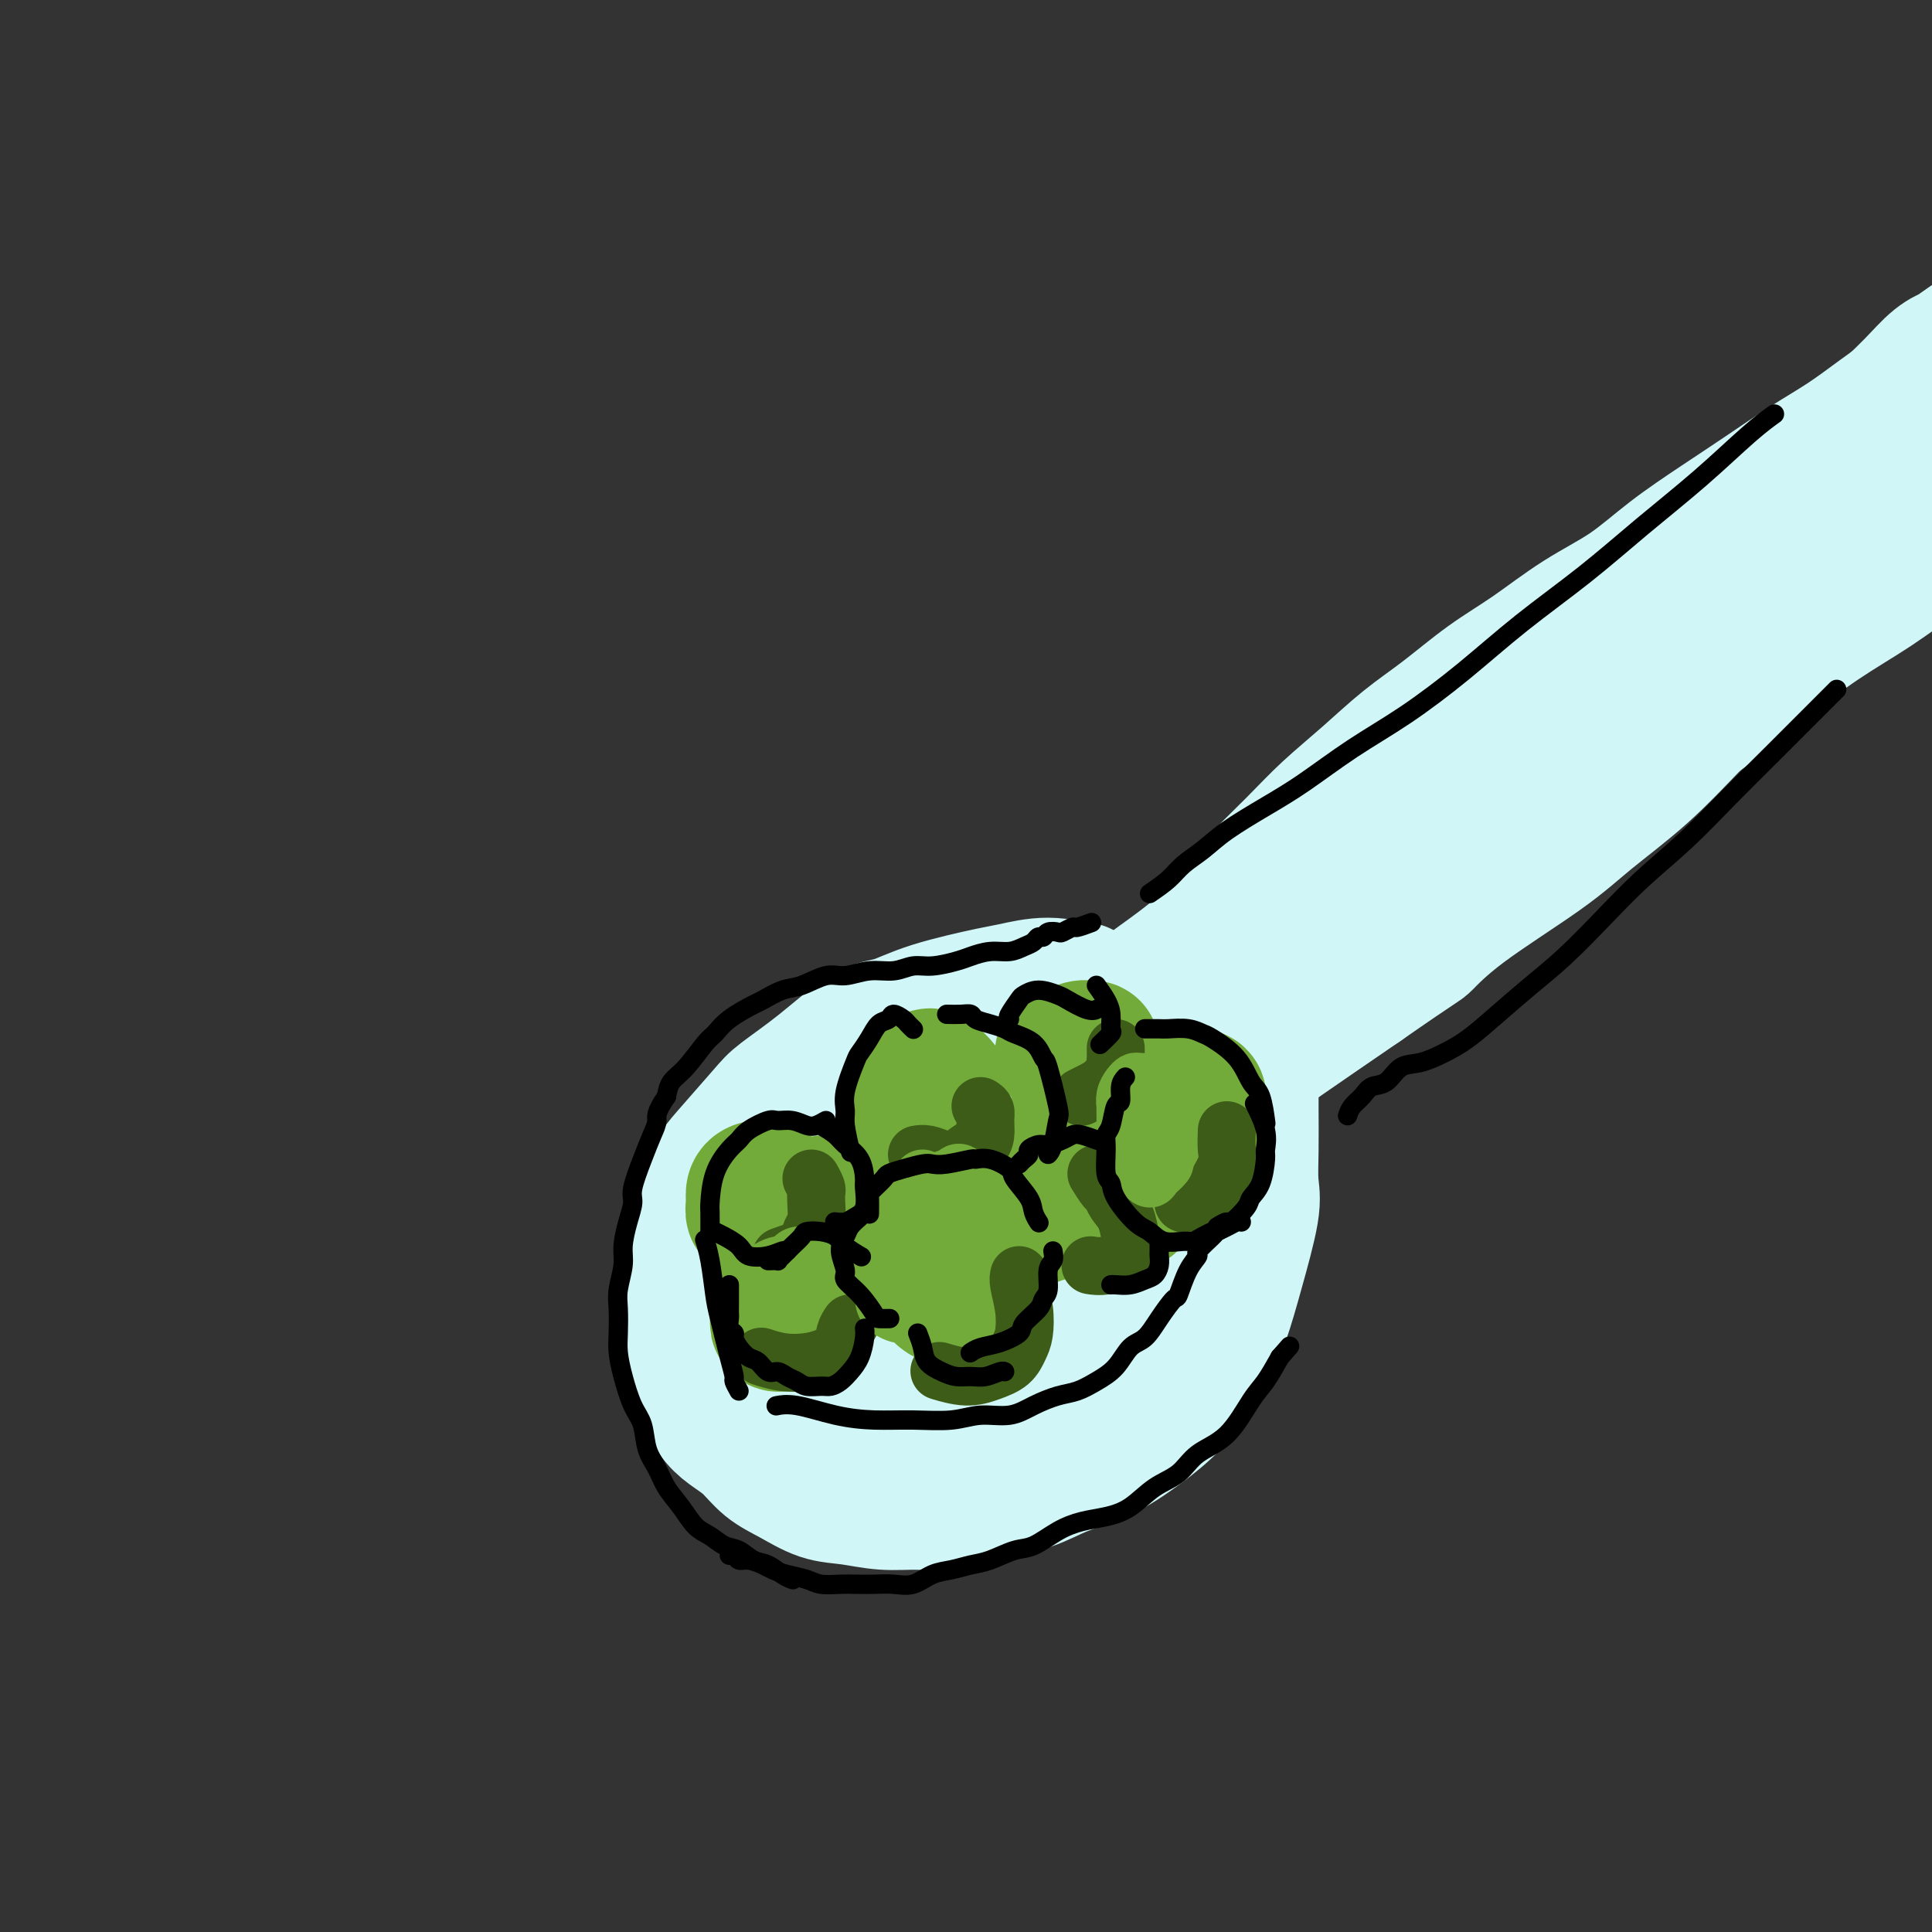
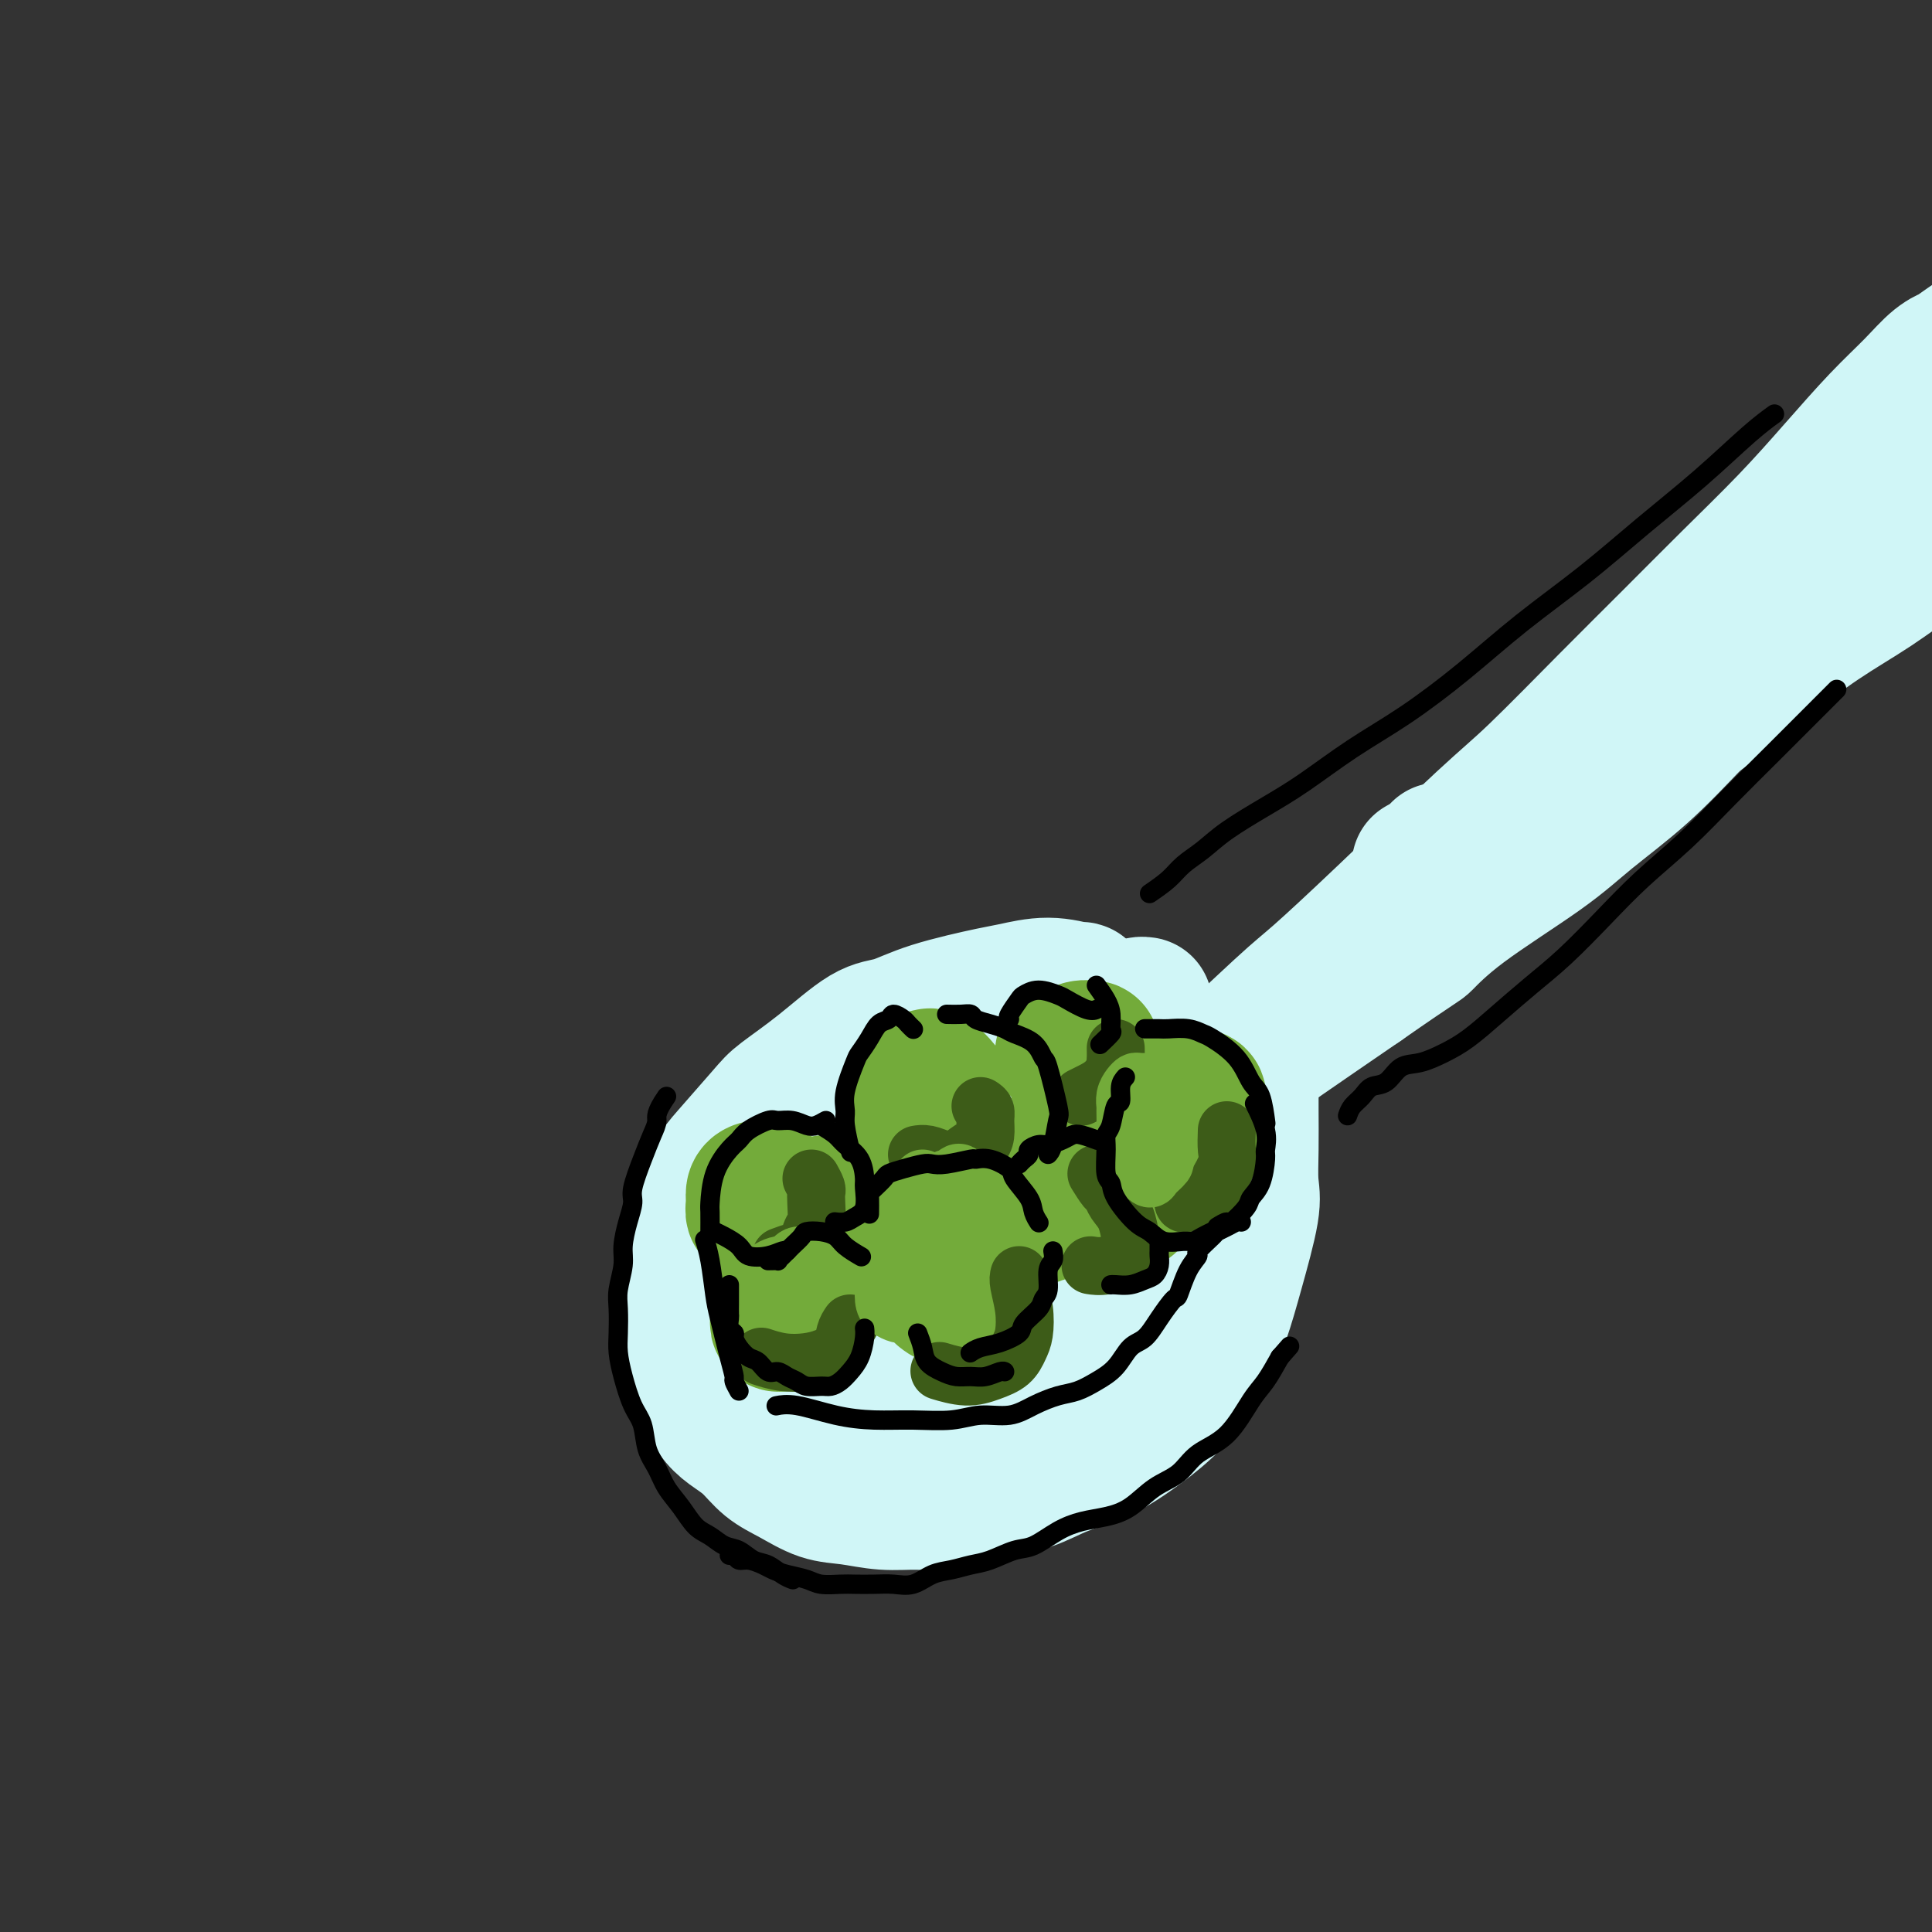
<svg xmlns="http://www.w3.org/2000/svg" viewBox="0 0 400 400" version="1.1">
  <rect x="0" y="0" width="400" height="400" fill="#333333" stroke="none" />
  <g fill="none" stroke="rgb(208,246,247)" stroke-width="28" stroke-linecap="round" stroke-linejoin="round">
    <path d="M175,240c-0.301,0.300 -0.601,0.600 -2,1c-1.399,0.400 -3.895,0.901 -6,2c-2.105,1.099 -3.819,2.797 -5,4c-1.181,1.203 -1.828,1.912 -4,4c-2.172,2.088 -5.869,5.555 -8,8c-2.131,2.445 -2.696,3.868 -3,5c-0.304,1.132 -0.346,1.973 0,3c0.346,1.027 1.081,2.240 3,3c1.919,0.760 5.021,1.066 7,1c1.979,-0.066 2.834,-0.503 6,-1c3.166,-0.497 8.641,-1.052 13,-2c4.359,-0.948 7.600,-2.287 10,-3c2.400,-0.713 3.958,-0.800 7,-3c3.042,-2.200 7.569,-6.512 10,-10c2.431,-3.488 2.765,-6.153 3,-8c0.235,-1.847 0.370,-2.876 0,-5c-0.370,-2.124 -1.243,-5.341 -3,-7c-1.757,-1.659 -4.396,-1.759 -6,-2c-1.604,-0.241 -2.172,-0.624 -6,1c-3.828,1.624 -10.915,5.253 -16,9c-5.085,3.747 -8.167,7.610 -10,10c-1.833,2.390 -2.416,3.308 -3,6c-0.584,2.692 -1.169,7.160 0,10c1.169,2.840 4.090,4.052 6,5c1.910,0.948 2.807,1.631 7,0c4.193,-1.631 11.682,-5.578 17,-9c5.318,-3.422 8.467,-6.319 11,-8c2.533,-1.681 4.451,-2.145 6,-4c1.549,-1.855 2.728,-5.101 3,-7c0.272,-1.899 -0.364,-2.449 -1,-3" />
    <path d="M211,240c0.190,-1.896 -0.334,-1.637 -3,-2c-2.666,-0.363 -7.473,-1.349 -12,-1c-4.527,0.349 -8.775,2.034 -12,3c-3.225,0.966 -5.428,1.215 -9,3c-3.572,1.785 -8.512,5.107 -11,8c-2.488,2.893 -2.523,5.356 -3,7c-0.477,1.644 -1.396,2.467 -1,4c0.396,1.533 2.106,3.775 4,4c1.894,0.225 3.972,-1.565 6,-3c2.028,-1.435 4.006,-2.513 7,-6c2.994,-3.487 7.003,-9.383 9,-12c1.997,-2.617 1.982,-1.954 2,-2c0.018,-0.046 0.071,-0.802 0,-1c-0.071,-0.198 -0.264,0.161 -2,2c-1.736,1.839 -5.016,5.160 -7,7c-1.984,1.840 -2.674,2.201 -4,4c-1.326,1.799 -3.289,5.037 -4,7c-0.711,1.963 -0.171,2.652 0,3c0.171,0.348 -0.028,0.357 1,1c1.028,0.643 3.282,1.921 6,2c2.718,0.079 5.899,-1.042 8,-2c2.101,-0.958 3.124,-1.754 6,-3c2.876,-1.246 7.607,-2.942 11,-4c3.393,-1.058 5.447,-1.478 7,-2c1.553,-0.522 2.604,-1.147 5,-3c2.396,-1.853 6.137,-4.933 8,-7c1.863,-2.067 1.847,-3.120 3,-5c1.153,-1.880 3.474,-4.586 5,-7c1.526,-2.414 2.257,-4.534 3,-7c0.743,-2.466 1.498,-5.276 2,-7c0.502,-1.724 0.751,-2.362 1,-3" />
    <path d="M237,218c2.409,-4.591 1.431,-1.570 1,-1c-0.431,0.570 -0.313,-1.312 0,-2c0.313,-0.688 0.823,-0.181 1,0c0.177,0.181 0.021,0.037 0,1c-0.021,0.963 0.091,3.035 0,5c-0.091,1.965 -0.386,3.825 -1,7c-0.614,3.175 -1.546,7.666 -2,10c-0.454,2.334 -0.428,2.513 -1,4c-0.572,1.487 -1.741,4.283 -3,7c-1.259,2.717 -2.606,5.356 -4,8c-1.394,2.644 -2.833,5.293 -4,7c-1.167,1.707 -2.062,2.471 -4,4c-1.938,1.529 -4.918,3.821 -7,5c-2.082,1.179 -3.265,1.245 -5,2c-1.735,0.755 -4.023,2.200 -7,3c-2.977,0.800 -6.641,0.957 -9,1c-2.359,0.043 -3.411,-0.027 -5,0c-1.589,0.027 -3.716,0.151 -6,0c-2.284,-0.151 -4.726,-0.577 -6,-1c-1.274,-0.423 -1.382,-0.845 -3,-1c-1.618,-0.155 -4.748,-0.044 -6,0c-1.252,0.044 -0.626,0.022 0,0" />
    <path d="M147,271c-0.004,0.633 -0.008,1.265 0,2c0.008,0.735 0.029,1.572 0,2c-0.029,0.428 -0.108,0.448 0,1c0.108,0.552 0.403,1.636 1,3c0.597,1.364 1.496,3.009 2,4c0.504,0.991 0.612,1.327 1,2c0.388,0.673 1.056,1.684 2,3c0.944,1.316 2.162,2.939 3,4c0.838,1.061 1.294,1.562 2,2c0.706,0.438 1.660,0.814 3,2c1.340,1.186 3.065,3.184 4,4c0.935,0.816 1.080,0.452 2,1c0.920,0.548 2.614,2.008 4,3c1.386,0.992 2.462,1.516 4,2c1.538,0.484 3.537,0.927 5,1c1.463,0.073 2.391,-0.223 4,0c1.609,0.223 3.899,0.966 6,1c2.101,0.034 4.013,-0.642 6,-1c1.987,-0.358 4.049,-0.397 6,-1c1.951,-0.603 3.791,-1.770 6,-3c2.209,-1.230 4.786,-2.525 7,-4c2.214,-1.475 4.065,-3.131 6,-5c1.935,-1.869 3.954,-3.950 6,-6c2.046,-2.050 4.120,-4.069 6,-7c1.880,-2.931 3.567,-6.774 5,-10c1.433,-3.226 2.611,-5.834 4,-9c1.389,-3.166 2.989,-6.891 4,-10c1.011,-3.109 1.432,-5.603 2,-8c0.568,-2.397 1.284,-4.699 2,-7" />
    <path d="M250,237c2.796,-7.780 1.285,-5.229 1,-6c-0.285,-0.771 0.655,-4.863 1,-7c0.345,-2.137 0.093,-2.318 0,-3c-0.093,-0.682 -0.028,-1.866 0,-2c0.028,-0.134 0.020,0.781 0,1c-0.020,0.219 -0.052,-0.258 0,0c0.052,0.258 0.187,1.250 0,2c-0.187,0.750 -0.697,1.257 -1,2c-0.303,0.743 -0.399,1.721 -1,3c-0.601,1.279 -1.708,2.860 -2,4c-0.292,1.140 0.232,1.838 0,3c-0.232,1.162 -1.220,2.789 -2,4c-0.780,1.211 -1.354,2.008 -2,3c-0.646,0.992 -1.365,2.181 -2,3c-0.635,0.819 -1.186,1.269 -2,2c-0.814,0.731 -1.889,1.743 -3,2c-1.111,0.257 -2.256,-0.240 -3,-1c-0.744,-0.760 -1.085,-1.781 -2,-4c-0.915,-2.219 -2.404,-5.634 -3,-7c-0.596,-1.366 -0.298,-0.683 0,0" />
    <path d="M197,235c0.227,0.681 0.453,1.362 0,2c-0.453,0.638 -1.587,1.232 -2,2c-0.413,0.768 -0.105,1.710 0,2c0.105,0.290 0.008,-0.072 0,0c-0.008,0.072 0.075,0.579 0,0c-0.075,-0.579 -0.308,-2.245 0,-3c0.308,-0.755 1.156,-0.598 2,-1c0.844,-0.402 1.684,-1.364 3,-3c1.316,-1.636 3.109,-3.948 5,-6c1.891,-2.052 3.882,-3.844 5,-5c1.118,-1.156 1.364,-1.675 3,-3c1.636,-1.325 4.662,-3.455 7,-5c2.338,-1.545 3.989,-2.505 5,-3c1.011,-0.495 1.381,-0.525 3,-1c1.619,-0.475 4.485,-1.395 6,-2c1.515,-0.605 1.677,-0.894 2,-1c0.323,-0.106 0.807,-0.030 1,0c0.193,0.030 0.097,0.015 0,0" />
    <path d="M217,214c-1.529,1.225 -3.057,2.451 -4,3c-0.943,0.549 -1.299,0.423 -3,1c-1.701,0.577 -4.747,1.858 -7,3c-2.253,1.142 -3.714,2.147 -5,3c-1.286,0.853 -2.396,1.556 -5,3c-2.604,1.444 -6.700,3.631 -9,5c-2.300,1.369 -2.803,1.921 -4,3c-1.197,1.079 -3.089,2.687 -5,4c-1.911,1.313 -3.841,2.333 -5,3c-1.159,0.667 -1.546,0.981 -2,1c-0.454,0.019 -0.977,-0.258 -2,0c-1.023,0.258 -2.548,1.051 -3,1c-0.452,-0.051 0.170,-0.948 0,-1c-0.170,-0.052 -1.132,0.740 -1,0c0.132,-0.740 1.359,-3.010 2,-4c0.641,-0.990 0.697,-0.698 1,-1c0.303,-0.302 0.852,-1.199 2,-2c1.148,-0.801 2.895,-1.507 4,-2c1.105,-0.493 1.569,-0.773 2,-1c0.431,-0.227 0.830,-0.401 1,-1c0.170,-0.599 0.112,-1.623 0,-2c-0.112,-0.377 -0.278,-0.109 -1,0c-0.722,0.109 -2.000,0.057 -4,1c-2.000,0.943 -4.721,2.881 -6,4c-1.279,1.119 -1.117,1.417 -2,2c-0.883,0.583 -2.811,1.449 -4,3c-1.189,1.551 -1.638,3.787 -2,5c-0.362,1.213 -0.636,1.404 -1,2c-0.364,0.596 -0.818,1.599 -1,2c-0.182,0.401 -0.091,0.201 0,0" />
    <path d="M153,249c-0.724,1.579 -0.534,1.027 0,0c0.534,-1.027 1.413,-2.528 3,-5c1.587,-2.472 3.882,-5.916 5,-8c1.118,-2.084 1.060,-2.808 2,-4c0.940,-1.192 2.879,-2.850 5,-5c2.121,-2.150 4.423,-4.790 7,-7c2.577,-2.210 5.430,-3.989 7,-5c1.570,-1.011 1.858,-1.254 4,-2c2.142,-0.746 6.139,-1.994 9,-3c2.861,-1.006 4.586,-1.771 6,-2c1.414,-0.229 2.517,0.079 5,0c2.483,-0.079 6.345,-0.543 9,-1c2.655,-0.457 4.103,-0.906 5,-1c0.897,-0.094 1.243,0.166 2,0c0.757,-0.166 1.923,-0.759 2,-1c0.077,-0.241 -0.937,-0.130 -1,0c-0.063,0.130 0.824,0.278 0,0c-0.824,-0.278 -3.360,-0.982 -6,-1c-2.640,-0.018 -5.385,0.648 -7,1c-1.615,0.352 -2.102,0.388 -5,1c-2.898,0.612 -8.208,1.799 -12,3c-3.792,1.201 -6.064,2.417 -8,3c-1.936,0.583 -3.534,0.534 -6,2c-2.466,1.466 -5.800,4.448 -9,7c-3.200,2.552 -6.264,4.673 -8,6c-1.736,1.327 -2.142,1.858 -4,4c-1.858,2.142 -5.166,5.894 -7,8c-1.834,2.106 -2.193,2.564 -3,4c-0.807,1.436 -2.064,3.848 -3,6c-0.936,2.152 -1.553,4.043 -2,6c-0.447,1.957 -0.723,3.978 -1,6" />
    <path d="M142,261c-1.621,4.296 -1.175,4.035 -1,5c0.175,0.965 0.077,3.156 0,5c-0.077,1.844 -0.135,3.340 0,5c0.135,1.660 0.461,3.484 1,5c0.539,1.516 1.291,2.726 2,4c0.709,1.274 1.374,2.613 2,4c0.626,1.387 1.211,2.821 2,4c0.789,1.179 1.781,2.102 3,3c1.219,0.898 2.666,1.770 4,3c1.334,1.230 2.557,2.817 4,4c1.443,1.183 3.108,1.963 5,3c1.892,1.037 4.012,2.332 6,3c1.988,0.668 3.845,0.709 6,1c2.155,0.291 4.609,0.833 7,1c2.391,0.167 4.720,-0.042 7,0c2.280,0.042 4.512,0.333 7,0c2.488,-0.333 5.234,-1.291 8,-2c2.766,-0.709 5.554,-1.169 8,-2c2.446,-0.831 4.552,-2.032 7,-3c2.448,-0.968 5.239,-1.704 8,-3c2.761,-1.296 5.490,-3.151 8,-5c2.510,-1.849 4.799,-3.691 7,-6c2.201,-2.309 4.313,-5.084 6,-8c1.687,-2.916 2.950,-5.974 4,-9c1.050,-3.026 1.889,-6.021 3,-10c1.111,-3.979 2.494,-8.943 3,-12c0.506,-3.057 0.136,-4.209 0,-6c-0.136,-1.791 -0.036,-4.222 0,-7c0.036,-2.778 0.010,-5.902 0,-8c-0.010,-2.098 -0.003,-3.171 0,-4c0.003,-0.829 0.001,-1.415 0,-2" />
    <path d="M259,224c0.000,-4.345 0.000,-1.708 0,-1c0.000,0.708 0.000,-0.512 0,-1c0.000,-0.488 0.000,-0.244 0,0" />
-     <path d="M214,207c-0.736,0.975 -1.472,1.951 -2,3c-0.528,1.049 -0.850,2.173 -1,3c-0.150,0.827 -0.130,1.357 0,2c0.130,0.643 0.371,1.401 1,2c0.629,0.599 1.646,1.041 3,1c1.354,-0.041 3.046,-0.563 4,-1c0.954,-0.437 1.170,-0.789 3,-2c1.830,-1.211 5.274,-3.283 8,-5c2.726,-1.717 4.734,-3.080 6,-4c1.266,-0.920 1.790,-1.395 4,-3c2.210,-1.605 6.107,-4.338 9,-7c2.893,-2.662 4.781,-5.252 6,-7c1.219,-1.748 1.769,-2.655 4,-5c2.231,-2.345 6.144,-6.130 9,-9c2.856,-2.870 4.655,-4.826 7,-7c2.345,-2.174 5.235,-4.567 8,-7c2.765,-2.433 5.404,-4.904 8,-7c2.596,-2.096 5.150,-3.815 8,-6c2.850,-2.185 5.997,-4.837 9,-7c3.003,-2.163 5.861,-3.837 9,-6c3.139,-2.163 6.559,-4.814 10,-7c3.441,-2.186 6.903,-3.907 10,-6c3.097,-2.093 5.828,-4.558 9,-7c3.172,-2.442 6.786,-4.861 10,-7c3.214,-2.139 6.029,-3.997 9,-6c2.971,-2.003 6.098,-4.149 9,-6c2.902,-1.851 5.579,-3.405 8,-5c2.421,-1.595 4.587,-3.232 7,-5c2.413,-1.768 5.073,-3.668 7,-5c1.927,-1.332 3.122,-2.095 4,-3c0.878,-0.905 1.439,-1.953 2,-3" />
    <path d="M402,75c17.382,-12.448 5.335,-4.067 1,-1c-4.335,3.067 -0.960,0.819 0,0c0.960,-0.819 -0.495,-0.209 -2,1c-1.505,1.209 -3.058,3.018 -5,5c-1.942,1.982 -4.272,4.139 -7,7c-2.728,2.861 -5.855,6.427 -9,10c-3.145,3.573 -6.307,7.155 -10,11c-3.693,3.845 -7.917,7.955 -12,12c-4.083,4.045 -8.025,8.025 -12,12c-3.975,3.975 -7.985,7.943 -13,13c-5.015,5.057 -11.036,11.202 -15,15c-3.964,3.798 -5.870,5.248 -11,10c-5.130,4.752 -13.483,12.806 -20,19c-6.517,6.194 -11.197,10.530 -14,13c-2.803,2.470 -3.728,3.075 -8,7c-4.272,3.925 -11.892,11.169 -16,15c-4.108,3.831 -4.705,4.250 -7,6c-2.295,1.750 -6.290,4.833 -10,8c-3.710,3.167 -7.136,6.418 -9,8c-1.864,1.582 -2.165,1.495 -3,2c-0.835,0.505 -2.205,1.600 -3,2c-0.795,0.400 -1.016,0.104 -1,0c0.016,-0.104 0.268,-0.015 0,0c-0.268,0.015 -1.055,-0.044 0,-1c1.055,-0.956 3.951,-2.808 6,-4c2.049,-1.192 3.249,-1.724 5,-3c1.751,-1.276 4.052,-3.298 8,-6c3.948,-2.702 9.543,-6.085 14,-9c4.457,-2.915 7.777,-5.362 10,-7c2.223,-1.638 3.349,-2.468 7,-5c3.651,-2.532 9.825,-6.766 16,-11" />
    <path d="M282,204c12.741,-8.882 12.094,-8.086 13,-9c0.906,-0.914 3.365,-3.538 8,-7c4.635,-3.462 11.448,-7.761 16,-11c4.552,-3.239 6.844,-5.417 10,-8c3.156,-2.583 7.175,-5.570 11,-9c3.825,-3.430 7.456,-7.303 11,-11c3.544,-3.697 7.003,-7.217 10,-11c2.997,-3.783 5.534,-7.827 8,-11c2.466,-3.173 4.862,-5.474 7,-8c2.138,-2.526 4.018,-5.275 6,-8c1.982,-2.725 4.066,-5.424 6,-8c1.934,-2.576 3.718,-5.030 5,-7c1.282,-1.970 2.061,-3.457 3,-5c0.939,-1.543 2.036,-3.143 3,-4c0.964,-0.857 1.793,-0.970 2,-1c0.207,-0.030 -0.210,0.023 0,0c0.210,-0.023 1.046,-0.123 1,0c-0.046,0.123 -0.973,0.468 -2,1c-1.027,0.532 -2.152,1.250 -3,2c-0.848,0.750 -1.419,1.530 -2,2c-0.581,0.470 -1.172,0.629 -2,1c-0.828,0.371 -1.892,0.953 -3,2c-1.108,1.047 -2.259,2.558 -4,4c-1.741,1.442 -4.071,2.815 -6,5c-1.929,2.185 -3.456,5.182 -6,8c-2.544,2.818 -6.105,5.456 -9,8c-2.895,2.544 -5.126,4.993 -8,8c-2.874,3.007 -6.393,6.574 -10,10c-3.607,3.426 -7.304,6.713 -11,10" />
-     <path d="M336,147c-12.405,11.336 -10.419,9.176 -12,10c-1.581,0.824 -6.730,4.633 -11,8c-4.270,3.367 -7.661,6.291 -10,8c-2.339,1.709 -3.626,2.202 -7,5c-3.374,2.798 -8.835,7.900 -13,12c-4.165,4.100 -7.035,7.197 -9,9c-1.965,1.803 -3.026,2.311 -6,5c-2.974,2.689 -7.859,7.560 -11,11c-3.141,3.440 -4.536,5.448 -6,7c-1.464,1.552 -2.998,2.648 -5,5c-2.002,2.352 -4.474,5.960 -6,8c-1.526,2.040 -2.108,2.512 -3,3c-0.892,0.488 -2.095,0.992 -3,2c-0.905,1.008 -1.511,2.519 -2,3c-0.489,0.481 -0.862,-0.068 -1,0c-0.138,0.068 -0.042,0.755 0,1c0.042,0.245 0.029,0.049 0,0c-0.029,-0.049 -0.073,0.049 0,0c0.073,-0.049 0.261,-0.245 1,-1c0.739,-0.755 2.027,-2.070 3,-3c0.973,-0.930 1.632,-1.476 2,-2c0.368,-0.524 0.445,-1.026 1,-2c0.555,-0.974 1.587,-2.421 2,-3c0.413,-0.579 0.206,-0.289 0,0" />
    <path d="M298,176c0.742,0.450 1.483,0.899 2,1c0.517,0.101 0.809,-0.148 3,-1c2.191,-0.852 6.279,-2.307 10,-4c3.721,-1.693 7.074,-3.623 11,-6c3.926,-2.377 8.423,-5.200 13,-8c4.577,-2.800 9.232,-5.575 14,-9c4.768,-3.425 9.650,-7.500 14,-11c4.350,-3.500 8.169,-6.427 12,-9c3.831,-2.573 7.674,-4.794 11,-7c3.326,-2.206 6.133,-4.398 9,-6c2.867,-1.602 5.792,-2.616 8,-4c2.208,-1.384 3.700,-3.140 5,-4c1.300,-0.860 2.409,-0.825 3,-1c0.591,-0.175 0.662,-0.559 1,-1c0.338,-0.441 0.941,-0.940 1,-1c0.059,-0.060 -0.426,0.320 -2,1c-1.574,0.680 -4.237,1.661 -7,3c-2.763,1.339 -5.626,3.036 -9,5c-3.374,1.964 -7.259,4.193 -12,7c-4.741,2.807 -10.338,6.191 -16,10c-5.662,3.809 -11.389,8.043 -17,12c-5.611,3.957 -11.106,7.637 -16,11c-4.894,3.363 -9.185,6.407 -13,9c-3.815,2.593 -7.152,4.733 -11,7c-3.848,2.267 -8.207,4.659 -11,6c-2.793,1.341 -4.021,1.630 -5,2c-0.979,0.370 -1.708,0.820 -2,1c-0.292,0.180 -0.146,0.090 0,0" />
  </g>
  <g fill="none" stroke="rgb(115,171,58)" stroke-width="28" stroke-linecap="round" stroke-linejoin="round">
    <path d="M163,271c0.844,-0.055 1.688,-0.109 2,0c0.312,0.109 0.091,0.383 0,0c-0.091,-0.383 -0.053,-1.422 0,-2c0.053,-0.578 0.119,-0.695 0,-1c-0.119,-0.305 -0.424,-0.797 -1,-1c-0.576,-0.203 -1.422,-0.118 -2,0c-0.578,0.118 -0.886,0.267 -1,1c-0.114,0.733 -0.033,2.050 0,3c0.033,0.950 0.018,1.534 0,2c-0.018,0.466 -0.039,0.816 0,1c0.039,0.184 0.136,0.203 1,0c0.864,-0.203 2.494,-0.629 3,-1c0.506,-0.371 -0.112,-0.687 0,-1c0.112,-0.313 0.953,-0.623 1,-1c0.047,-0.377 -0.701,-0.822 -1,-1c-0.299,-0.178 -0.150,-0.089 0,0" />
    <path d="M195,268c0.725,0.286 1.450,0.572 2,1c0.550,0.428 0.925,0.997 1,1c0.075,0.003 -0.151,-0.559 0,-1c0.151,-0.441 0.679,-0.760 1,-1c0.321,-0.240 0.436,-0.402 0,-1c-0.436,-0.598 -1.421,-1.632 -2,-2c-0.579,-0.368 -0.751,-0.071 -1,0c-0.249,0.071 -0.574,-0.085 -1,0c-0.426,0.085 -0.951,0.411 -1,1c-0.049,0.589 0.379,1.439 1,2c0.621,0.561 1.434,0.831 2,1c0.566,0.169 0.883,0.238 1,0c0.117,-0.238 0.033,-0.782 0,-1c-0.033,-0.218 -0.017,-0.109 0,0" />
    <path d="M171,249c1.613,1.908 3.226,3.816 4,5c0.774,1.184 0.710,1.645 1,2c0.290,0.355 0.935,0.603 2,0c1.065,-0.603 2.549,-2.057 3,-3c0.451,-0.943 -0.133,-1.376 0,-2c0.133,-0.624 0.982,-1.438 1,-2c0.018,-0.562 -0.796,-0.872 -1,-1c-0.204,-0.128 0.201,-0.073 0,0c-0.201,0.073 -1.010,0.163 -1,1c0.010,0.837 0.838,2.420 1,3c0.162,0.580 -0.341,0.156 0,0c0.341,-0.156 1.526,-0.045 2,0c0.474,0.045 0.237,0.022 0,0" />
    <path d="M209,243c0.871,0.561 1.743,1.123 2,2c0.257,0.877 -0.099,2.070 0,3c0.099,0.930 0.654,1.598 1,2c0.346,0.402 0.484,0.540 1,1c0.516,0.460 1.409,1.244 2,1c0.591,-0.244 0.878,-1.514 1,-2c0.122,-0.486 0.079,-0.186 0,-1c-0.079,-0.814 -0.193,-2.740 -1,-4c-0.807,-1.260 -2.306,-1.852 -3,-2c-0.694,-0.148 -0.583,0.148 -1,0c-0.417,-0.148 -1.363,-0.739 -2,0c-0.637,0.739 -0.966,2.807 -1,4c-0.034,1.193 0.226,1.510 1,2c0.774,0.490 2.063,1.152 3,1c0.937,-0.152 1.521,-1.118 2,-2c0.479,-0.882 0.851,-1.681 1,-2c0.149,-0.319 0.074,-0.160 0,0" />
    <path d="M192,229c0.192,0.449 0.384,0.897 1,1c0.616,0.103 1.655,-0.141 2,-1c0.345,-0.859 -0.005,-2.334 0,-3c0.005,-0.666 0.366,-0.523 0,-1c-0.366,-0.477 -1.458,-1.575 -2,-2c-0.542,-0.425 -0.535,-0.176 -1,0c-0.465,0.176 -1.401,0.281 -2,1c-0.599,0.719 -0.862,2.053 -1,3c-0.138,0.947 -0.153,1.508 0,2c0.153,0.492 0.472,0.916 1,1c0.528,0.084 1.265,-0.173 2,0c0.735,0.173 1.467,0.777 2,1c0.533,0.223 0.867,0.064 1,0c0.133,-0.064 0.067,-0.032 0,0" />
    <path d="M220,218c0.745,0.929 1.491,1.858 2,2c0.509,0.142 0.782,-0.501 1,0c0.218,0.501 0.380,2.148 1,3c0.620,0.852 1.699,0.908 2,1c0.301,0.092 -0.174,0.220 0,0c0.174,-0.220 0.999,-0.788 1,-2c0.001,-1.212 -0.823,-3.067 -1,-4c-0.177,-0.933 0.291,-0.944 0,-1c-0.291,-0.056 -1.342,-0.158 -2,0c-0.658,0.158 -0.923,0.577 -1,1c-0.077,0.423 0.036,0.849 0,2c-0.036,1.151 -0.220,3.027 0,4c0.220,0.973 0.842,1.044 1,1c0.158,-0.044 -0.150,-0.204 0,0c0.150,0.204 0.757,0.773 1,1c0.243,0.227 0.121,0.114 0,0" />
    <path d="M228,246c0.735,0.119 1.470,0.238 2,0c0.530,-0.238 0.856,-0.834 1,-1c0.144,-0.166 0.105,0.098 0,0c-0.105,-0.098 -0.277,-0.557 0,-1c0.277,-0.443 1.003,-0.869 1,-1c-0.003,-0.131 -0.735,0.032 -1,0c-0.265,-0.032 -0.064,-0.258 0,0c0.064,0.258 -0.008,0.999 0,2c0.008,1.001 0.096,2.262 0,3c-0.096,0.738 -0.377,0.951 0,1c0.377,0.049 1.411,-0.068 2,0c0.589,0.068 0.732,0.319 1,0c0.268,-0.319 0.659,-1.209 1,-2c0.341,-0.791 0.630,-1.482 1,-2c0.370,-0.518 0.820,-0.862 1,-1c0.180,-0.138 0.090,-0.069 0,0" />
    <path d="M244,231c0.332,0.419 0.663,0.839 1,1c0.337,0.161 0.678,0.065 1,0c0.322,-0.065 0.624,-0.098 1,0c0.376,0.098 0.826,0.327 1,0c0.174,-0.327 0.071,-1.208 0,-2c-0.071,-0.792 -0.111,-1.493 0,-2c0.111,-0.507 0.373,-0.818 0,-1c-0.373,-0.182 -1.382,-0.235 -2,0c-0.618,0.235 -0.845,0.756 -1,1c-0.155,0.244 -0.237,0.210 0,1c0.237,0.790 0.795,2.405 1,3c0.205,0.595 0.059,0.170 0,0c-0.059,-0.170 -0.029,-0.085 0,0" />
    <path d="M158,251c0.437,-0.648 0.873,-1.296 1,-2c0.127,-0.704 -0.057,-1.465 0,-2c0.057,-0.535 0.354,-0.843 0,-1c-0.354,-0.157 -1.359,-0.162 -2,0c-0.641,0.162 -0.918,0.492 -1,1c-0.082,0.508 0.030,1.194 0,2c-0.030,0.806 -0.204,1.731 0,2c0.204,0.269 0.786,-0.120 1,0c0.214,0.120 0.061,0.749 0,1c-0.061,0.251 -0.031,0.126 0,0" />
  </g>
  <g fill="none" stroke="rgb(61,92,24)" stroke-width="12" stroke-linecap="round" stroke-linejoin="round">
    <path d="M168,244c0.421,0.763 0.842,1.526 1,2c0.158,0.474 0.054,0.659 0,1c-0.054,0.341 -0.057,0.836 0,2c0.057,1.164 0.176,2.995 0,4c-0.176,1.005 -0.647,1.184 -1,2c-0.353,0.816 -0.590,2.270 -1,3c-0.410,0.730 -0.995,0.735 -2,1c-1.005,0.265 -2.430,0.790 -3,1c-0.570,0.210 -0.285,0.105 0,0" />
    <path d="M203,229c0.428,0.272 0.856,0.544 1,1c0.144,0.456 0.005,1.096 0,2c-0.005,0.904 0.123,2.071 0,3c-0.123,0.929 -0.497,1.618 -1,2c-0.503,0.382 -1.133,0.456 -2,1c-0.867,0.544 -1.970,1.557 -3,2c-1.030,0.443 -1.987,0.315 -3,0c-1.013,-0.315 -2.080,-0.815 -3,-1c-0.920,-0.185 -1.691,-0.053 -2,0c-0.309,0.053 -0.154,0.026 0,0" />
    <path d="M231,217c0.011,0.742 0.022,1.484 0,2c-0.022,0.516 -0.076,0.808 0,1c0.076,0.192 0.283,0.286 0,1c-0.283,0.714 -1.055,2.047 -2,3c-0.945,0.953 -2.062,1.526 -3,2c-0.938,0.474 -1.697,0.850 -2,1c-0.303,0.150 -0.152,0.075 0,0" />
    <path d="M254,234c-0.053,1.460 -0.105,2.921 0,4c0.105,1.079 0.368,1.778 0,3c-0.368,1.222 -1.367,2.968 -2,4c-0.633,1.032 -0.902,1.349 -2,2c-1.098,0.651 -3.026,1.637 -4,2c-0.974,0.363 -0.992,0.104 -1,0c-0.008,-0.104 -0.004,-0.052 0,0" />
    <path d="M227,243c0.748,1.200 1.497,2.399 2,3c0.503,0.601 0.762,0.603 1,1c0.238,0.397 0.456,1.187 1,2c0.544,0.813 1.416,1.647 2,3c0.584,1.353 0.881,3.224 1,4c0.119,0.776 0.059,0.457 0,1c-0.059,0.543 -0.119,1.950 -1,3c-0.881,1.050 -2.583,1.744 -4,2c-1.417,0.256 -2.548,0.073 -3,0c-0.452,-0.073 -0.226,-0.037 0,0" />
    <path d="M211,264c-0.108,0.412 -0.215,0.824 0,2c0.215,1.176 0.754,3.116 1,5c0.246,1.884 0.199,3.711 0,5c-0.199,1.289 -0.552,2.040 -1,3c-0.448,0.960 -0.993,2.127 -2,3c-1.007,0.873 -2.476,1.450 -4,2c-1.524,0.550 -3.103,1.071 -5,1c-1.897,-0.071 -4.114,-0.735 -5,-1c-0.886,-0.265 -0.443,-0.133 0,0" />
    <path d="M176,274c-0.377,0.559 -0.753,1.117 -1,2c-0.247,0.883 -0.364,2.089 -1,3c-0.636,0.911 -1.789,1.526 -3,2c-1.211,0.474 -2.479,0.808 -4,1c-1.521,0.192 -3.294,0.244 -5,0c-1.706,-0.244 -3.345,-0.784 -4,-1c-0.655,-0.216 -0.328,-0.108 0,0" />
  </g>
  <g fill="none" stroke="rgb(115,171,58)" stroke-width="12" stroke-linecap="round" stroke-linejoin="round">
    <path d="M162,262c0.400,0.729 0.801,1.459 1,2c0.199,0.541 0.197,0.895 0,1c-0.197,0.105 -0.590,-0.038 -1,0c-0.410,0.038 -0.838,0.256 -1,0c-0.162,-0.256 -0.059,-0.985 0,-1c0.059,-0.015 0.072,0.686 0,1c-0.072,0.314 -0.231,0.242 0,0c0.231,-0.242 0.850,-0.652 1,-1c0.150,-0.348 -0.171,-0.632 0,-1c0.171,-0.368 0.833,-0.820 1,-1c0.167,-0.180 -0.163,-0.087 0,0c0.163,0.087 0.818,0.167 1,0c0.182,-0.167 -0.110,-0.581 0,-1c0.110,-0.419 0.622,-0.844 1,-1c0.378,-0.156 0.623,-0.042 1,0c0.377,0.042 0.886,0.011 1,0c0.114,-0.011 -0.166,-0.004 0,0c0.166,0.004 0.778,0.005 1,0c0.222,-0.005 0.056,-0.015 0,0c-0.056,0.015 -0.000,0.057 0,0c0.000,-0.057 -0.055,-0.211 0,0c0.055,0.211 0.221,0.789 0,1c-0.221,0.211 -0.829,0.057 -1,0c-0.171,-0.057 0.094,-0.016 0,0c-0.094,0.016 -0.547,0.008 -1,0" />
    <path d="M166,261c0.286,-0.680 -0.500,-0.379 -1,0c-0.500,0.379 -0.716,0.837 -1,1c-0.284,0.163 -0.636,0.032 -1,0c-0.364,-0.032 -0.738,0.034 -1,0c-0.262,-0.034 -0.410,-0.168 -1,0c-0.590,0.168 -1.622,0.637 -2,1c-0.378,0.363 -0.101,0.619 0,1c0.101,0.381 0.027,0.886 0,1c-0.027,0.114 -0.007,-0.161 0,0c0.007,0.161 0.002,0.760 0,1c-0.002,0.240 -0.001,0.120 0,0" />
    <path d="M191,244c0.030,0.867 0.061,1.735 0,2c-0.061,0.265 -0.212,-0.072 0,0c0.212,0.072 0.788,0.552 1,1c0.212,0.448 0.060,0.863 0,1c-0.060,0.137 -0.027,-0.006 0,0c0.027,0.006 0.049,0.160 0,0c-0.049,-0.160 -0.168,-0.635 0,-1c0.168,-0.365 0.622,-0.619 1,-1c0.378,-0.381 0.679,-0.890 1,-1c0.321,-0.110 0.664,0.180 1,0c0.336,-0.180 0.667,-0.829 1,-1c0.333,-0.171 0.667,0.136 1,0c0.333,-0.136 0.665,-0.716 1,-1c0.335,-0.284 0.674,-0.272 1,0c0.326,0.272 0.638,0.805 1,1c0.362,0.195 0.772,0.052 1,0c0.228,-0.052 0.272,-0.014 0,0c-0.272,0.014 -0.861,0.003 -1,0c-0.139,-0.003 0.173,0.002 0,0c-0.173,-0.002 -0.831,-0.012 -1,0c-0.169,0.012 0.151,0.046 0,0c-0.151,-0.046 -0.773,-0.172 -1,0c-0.227,0.172 -0.060,0.640 0,1c0.060,0.360 0.013,0.610 0,1c-0.013,0.390 0.008,0.920 0,1c-0.008,0.080 -0.044,-0.290 0,0c0.044,0.290 0.169,1.241 0,2c-0.169,0.759 -0.633,1.327 -1,2c-0.367,0.673 -0.637,1.450 -1,2c-0.363,0.550 -0.818,0.871 -1,1c-0.182,0.129 -0.091,0.064 0,0" />
    <path d="M239,224c-1.177,0.018 -2.354,0.037 -3,0c-0.646,-0.037 -0.762,-0.128 -1,0c-0.238,0.128 -0.599,0.476 -1,1c-0.401,0.524 -0.840,1.225 -1,2c-0.160,0.775 -0.039,1.623 0,2c0.039,0.377 -0.003,0.283 0,1c0.003,0.717 0.052,2.244 0,3c-0.052,0.756 -0.206,0.742 0,1c0.206,0.258 0.773,0.788 1,1c0.227,0.212 0.113,0.106 0,0" />
    <path d="M184,264c-0.427,0.386 -0.854,0.773 -1,1c-0.146,0.227 -0.012,0.296 0,1c0.012,0.704 -0.098,2.045 0,3c0.098,0.955 0.405,1.524 1,2c0.595,0.476 1.479,0.860 2,1c0.521,0.140 0.679,0.038 1,0c0.321,-0.038 0.806,-0.011 1,0c0.194,0.011 0.097,0.005 0,0" />
    <path d="M237,230c0.083,0.052 0.166,0.105 0,0c-0.166,-0.105 -0.583,-0.366 -1,0c-0.417,0.366 -0.836,1.359 -1,2c-0.164,0.641 -0.073,0.931 0,2c0.073,1.069 0.128,2.918 0,4c-0.128,1.082 -0.439,1.398 0,2c0.439,0.602 1.628,1.489 2,2c0.372,0.511 -0.072,0.646 0,1c0.072,0.354 0.661,0.927 1,1c0.339,0.073 0.428,-0.355 1,-1c0.572,-0.645 1.629,-1.506 2,-2c0.371,-0.494 0.058,-0.622 0,-1c-0.058,-0.378 0.139,-1.005 0,-2c-0.139,-0.995 -0.615,-2.357 -1,-3c-0.385,-0.643 -0.680,-0.567 -1,-1c-0.320,-0.433 -0.664,-1.374 -1,-2c-0.336,-0.626 -0.664,-0.938 -1,-1c-0.336,-0.062 -0.678,0.126 -1,0c-0.322,-0.126 -0.622,-0.566 -1,0c-0.378,0.566 -0.833,2.138 -1,3c-0.167,0.862 -0.045,1.015 0,1c0.045,-0.015 0.012,-0.196 0,0c-0.012,0.196 -0.003,0.770 0,1c0.003,0.230 0.002,0.115 0,0" />
  </g>
  <g fill="none" stroke="rgb(0,0,0)" stroke-width="4" stroke-linecap="round" stroke-linejoin="round">
    <path d="M151,266c-0.000,0.872 -0.000,1.743 0,2c0.000,0.257 0.000,-0.101 0,0c-0.000,0.101 -0.001,0.661 0,1c0.001,0.339 0.004,0.458 0,1c-0.004,0.542 -0.016,1.506 0,2c0.016,0.494 0.059,0.516 0,1c-0.059,0.484 -0.220,1.429 0,2c0.220,0.571 0.821,0.768 1,1c0.179,0.232 -0.065,0.501 0,1c0.065,0.499 0.440,1.229 1,2c0.560,0.771 1.305,1.583 2,2c0.695,0.417 1.341,0.440 2,1c0.659,0.560 1.330,1.656 2,2c0.670,0.344 1.338,-0.066 2,0c0.662,0.066 1.318,0.607 2,1c0.682,0.393 1.390,0.639 2,1c0.610,0.361 1.122,0.837 2,1c0.878,0.163 2.123,0.011 3,0c0.877,-0.011 1.388,0.117 2,0c0.612,-0.117 1.327,-0.480 2,-1c0.673,-0.520 1.305,-1.197 2,-2c0.695,-0.803 1.454,-1.731 2,-3c0.546,-1.269 0.878,-2.880 1,-4c0.122,-1.120 0.035,-1.749 0,-2c-0.035,-0.251 -0.017,-0.126 0,0" />
    <path d="M159,261c0.864,-0.018 1.727,-0.036 2,0c0.273,0.036 -0.045,0.125 0,0c0.045,-0.125 0.451,-0.465 1,-1c0.549,-0.535 1.239,-1.265 2,-2c0.761,-0.735 1.592,-1.473 2,-2c0.408,-0.527 0.394,-0.841 1,-1c0.606,-0.159 1.834,-0.161 3,0c1.166,0.161 2.271,0.487 3,1c0.729,0.513 1.081,1.215 2,2c0.919,0.785 2.405,1.653 3,2c0.595,0.347 0.297,0.174 0,0" />
-     <path d="M178,252c-0.772,0.681 -1.544,1.361 -2,2c-0.456,0.639 -0.597,1.236 -1,2c-0.403,0.764 -1.068,1.693 -1,3c0.068,1.307 0.867,2.991 1,4c0.133,1.009 -0.402,1.342 0,2c0.402,0.658 1.740,1.640 3,3c1.260,1.360 2.441,3.096 3,4c0.559,0.904 0.497,0.974 1,1c0.503,0.026 1.572,0.007 2,0c0.428,-0.007 0.214,-0.004 0,0" />
    <path d="M180,250c0.001,0.339 0.002,0.677 0,1c-0.002,0.323 -0.008,0.630 0,0c0.008,-0.630 0.028,-2.196 0,-3c-0.028,-0.804 -0.105,-0.845 0,-1c0.105,-0.155 0.392,-0.423 1,-1c0.608,-0.577 1.538,-1.461 2,-2c0.462,-0.539 0.456,-0.732 1,-1c0.544,-0.268 1.639,-0.612 3,-1c1.361,-0.388 2.990,-0.822 4,-1c1.010,-0.178 1.402,-0.102 2,0c0.598,0.102 1.401,0.230 3,0c1.599,-0.230 3.995,-0.818 5,-1c1.005,-0.182 0.620,0.041 1,0c0.380,-0.041 1.527,-0.345 3,0c1.473,0.345 3.274,1.340 4,2c0.726,0.660 0.377,0.986 1,2c0.623,1.014 2.219,2.715 3,4c0.781,1.285 0.749,2.154 1,3c0.251,0.846 0.786,1.670 1,2c0.214,0.330 0.107,0.165 0,0" />
    <path d="M218,259c0.121,0.727 0.242,1.454 0,2c-0.242,0.546 -0.846,0.913 -1,2c-0.154,1.087 0.144,2.896 0,4c-0.144,1.104 -0.730,1.504 -1,2c-0.270,0.496 -0.225,1.088 -1,2c-0.775,0.912 -2.369,2.143 -3,3c-0.631,0.857 -0.299,1.340 -1,2c-0.701,0.660 -2.435,1.496 -4,2c-1.565,0.504 -2.960,0.674 -4,1c-1.040,0.326 -1.726,0.807 -2,1c-0.274,0.193 -0.137,0.096 0,0" />
    <path d="M190,276c0.381,0.981 0.763,1.961 1,3c0.237,1.039 0.331,2.136 1,3c0.669,0.864 1.913,1.496 3,2c1.087,0.504 2.018,0.881 3,1c0.982,0.119 2.014,-0.021 3,0c0.986,0.021 1.924,0.201 3,0c1.076,-0.201 2.290,-0.785 3,-1c0.710,-0.215 0.917,-0.061 1,0c0.083,0.061 0.041,0.031 0,0" />
    <path d="M211,241c0.296,-0.331 0.592,-0.662 1,-1c0.408,-0.338 0.928,-0.682 1,-1c0.072,-0.318 -0.304,-0.611 0,-1c0.304,-0.389 1.287,-0.876 2,-1c0.713,-0.124 1.155,0.114 2,0c0.845,-0.114 2.093,-0.581 3,-1c0.907,-0.419 1.472,-0.792 2,-1c0.528,-0.208 1.018,-0.252 2,0c0.982,0.252 2.457,0.799 3,1c0.543,0.201 0.155,0.058 0,0c-0.155,-0.058 -0.078,-0.029 0,0" />
    <path d="M233,223c-0.447,0.507 -0.894,1.013 -1,2c-0.106,0.987 0.130,2.453 0,3c-0.130,0.547 -0.624,0.174 -1,1c-0.376,0.826 -0.633,2.850 -1,4c-0.367,1.150 -0.844,1.425 -1,2c-0.156,0.575 0.009,1.450 0,3c-0.009,1.550 -0.193,3.776 0,5c0.193,1.224 0.763,1.446 1,2c0.237,0.554 0.140,1.441 1,3c0.860,1.559 2.678,3.792 4,5c1.322,1.208 2.150,1.393 3,2c0.850,0.607 1.724,1.637 3,2c1.276,0.363 2.955,0.059 4,0c1.045,-0.059 1.457,0.128 2,0c0.543,-0.128 1.218,-0.570 2,-1c0.782,-0.430 1.672,-0.846 2,-1c0.328,-0.154 0.094,-0.044 0,0c-0.094,0.044 -0.047,0.022 0,0" />
    <path d="M252,254c0.819,-0.501 1.637,-1.002 2,-1c0.363,0.002 0.269,0.509 1,0c0.731,-0.509 2.286,-2.032 3,-3c0.714,-0.968 0.586,-1.380 1,-2c0.414,-0.620 1.372,-1.449 2,-3c0.628,-1.551 0.928,-3.824 1,-5c0.072,-1.176 -0.084,-1.253 0,-2c0.084,-0.747 0.407,-2.163 0,-4c-0.407,-1.837 -1.545,-4.096 -2,-5c-0.455,-0.904 -0.228,-0.452 0,0" />
    <path d="M237,213c1.140,-0.008 2.281,-0.015 3,0c0.719,0.015 1.018,0.053 2,0c0.982,-0.053 2.647,-0.197 4,0c1.353,0.197 2.393,0.735 3,1c0.607,0.265 0.779,0.258 2,1c1.221,0.742 3.490,2.235 5,4c1.510,1.765 2.260,3.803 3,5c0.740,1.197 1.468,1.553 2,3c0.532,1.447 0.866,3.985 1,5c0.134,1.015 0.067,0.508 0,0" />
    <path d="M240,257c0.005,0.778 0.010,1.556 0,2c-0.010,0.444 -0.036,0.553 0,1c0.036,0.447 0.133,1.230 0,2c-0.133,0.770 -0.494,1.527 -1,2c-0.506,0.473 -1.155,0.663 -2,1c-0.845,0.337 -1.886,0.822 -3,1c-1.114,0.178 -2.300,0.048 -3,0c-0.700,-0.048 -0.914,-0.014 -1,0c-0.086,0.014 -0.043,0.007 0,0" />
    <path d="M196,210c1.053,0.024 2.107,0.048 3,0c0.893,-0.048 1.627,-0.168 2,0c0.373,0.168 0.386,0.624 1,1c0.614,0.376 1.828,0.672 3,1c1.172,0.328 2.302,0.686 3,1c0.698,0.314 0.965,0.582 2,1c1.035,0.418 2.838,0.987 4,2c1.162,1.013 1.682,2.470 2,3c0.318,0.530 0.435,0.132 1,2c0.565,1.868 1.577,6.003 2,8c0.423,1.997 0.258,1.855 0,3c-0.258,1.145 -0.608,3.578 -1,5c-0.392,1.422 -0.826,1.835 -1,2c-0.174,0.165 -0.087,0.083 0,0" />
    <path d="M189,213c0.098,0.093 0.196,0.186 0,0c-0.196,-0.186 -0.685,-0.651 -1,-1c-0.315,-0.349 -0.454,-0.583 -1,-1c-0.546,-0.417 -1.498,-1.019 -2,-1c-0.502,0.019 -0.553,0.659 -1,1c-0.447,0.341 -1.290,0.384 -2,1c-0.710,0.616 -1.286,1.807 -2,3c-0.714,1.193 -1.565,2.389 -2,3c-0.435,0.611 -0.453,0.637 -1,2c-0.547,1.363 -1.625,4.061 -2,6c-0.375,1.939 -0.049,3.118 0,4c0.049,0.882 -0.179,1.468 0,3c0.179,1.532 0.765,4.009 1,5c0.235,0.991 0.117,0.495 0,0" />
    <path d="M170,233c1.124,0.680 2.248,1.359 3,2c0.752,0.641 1.131,1.243 2,2c0.869,0.757 2.227,1.670 3,3c0.773,1.330 0.962,3.078 1,4c0.038,0.922 -0.074,1.018 0,2c0.074,0.982 0.335,2.852 0,4c-0.335,1.148 -1.265,1.576 -2,2c-0.735,0.424 -1.275,0.845 -2,1c-0.725,0.155 -1.636,0.044 -2,0c-0.364,-0.044 -0.182,-0.022 0,0" />
    <path d="M171,232c-0.688,0.391 -1.375,0.783 -2,1c-0.625,0.217 -1.186,0.260 -2,0c-0.814,-0.260 -1.881,-0.823 -3,-1c-1.119,-0.177 -2.291,0.034 -3,0c-0.709,-0.034 -0.957,-0.311 -2,0c-1.043,0.311 -2.882,1.212 -4,2c-1.118,0.788 -1.515,1.465 -2,2c-0.485,0.535 -1.058,0.929 -2,2c-0.942,1.071 -2.252,2.820 -3,5c-0.748,2.180 -0.932,4.790 -1,6c-0.068,1.210 -0.018,1.018 0,2c0.018,0.982 0.005,3.138 0,4c-0.005,0.862 -0.003,0.431 0,0" />
    <path d="M148,255c0.540,0.255 1.079,0.509 2,1c0.921,0.491 2.222,1.217 3,2c0.778,0.783 1.032,1.621 2,2c0.968,0.379 2.651,0.297 4,0c1.349,-0.297 2.363,-0.811 3,-1c0.637,-0.189 0.896,-0.054 1,0c0.104,0.054 0.052,0.027 0,0" />
    <path d="M209,211c-0.212,-0.103 -0.425,-0.206 0,-1c0.425,-0.794 1.487,-2.278 2,-3c0.513,-0.722 0.476,-0.683 1,-1c0.524,-0.317 1.608,-0.989 3,-1c1.392,-0.011 3.091,0.638 4,1c0.909,0.362 1.027,0.437 2,1c0.973,0.563 2.800,1.613 4,2c1.200,0.387 1.771,0.111 2,0c0.229,-0.111 0.114,-0.055 0,0" />
    <path d="M227,204c0.728,1.015 1.456,2.031 2,3c0.544,0.969 0.906,1.892 1,3c0.094,1.108 -0.078,2.400 0,3c0.078,0.600 0.406,0.508 0,1c-0.406,0.492 -1.544,1.569 -2,2c-0.456,0.431 -0.228,0.215 0,0" />
-     <path d="M226,191c-1.211,0.452 -2.422,0.905 -3,1c-0.578,0.095 -0.522,-0.167 -1,0c-0.478,0.167 -1.490,0.762 -2,1c-0.510,0.238 -0.517,0.119 -1,0c-0.483,-0.119 -1.441,-0.240 -2,0c-0.559,0.240 -0.718,0.839 -1,1c-0.282,0.161 -0.686,-0.115 -1,0c-0.314,0.115 -0.538,0.622 -1,1c-0.462,0.378 -1.160,0.626 -2,1c-0.840,0.374 -1.820,0.875 -3,1c-1.180,0.125 -2.559,-0.125 -4,0c-1.441,0.125 -2.943,0.626 -4,1c-1.057,0.374 -1.667,0.621 -3,1c-1.333,0.379 -3.389,0.890 -5,1c-1.611,0.110 -2.779,-0.183 -4,0c-1.221,0.183 -2.497,0.841 -4,1c-1.503,0.159 -3.233,-0.180 -5,0c-1.767,0.180 -3.570,0.878 -5,1c-1.430,0.122 -2.488,-0.334 -4,0c-1.512,0.334 -3.479,1.457 -5,2c-1.521,0.543 -2.596,0.506 -4,1c-1.404,0.494 -3.137,1.519 -4,2c-0.863,0.481 -0.856,0.418 -2,1c-1.144,0.582 -3.437,1.807 -5,3c-1.563,1.193 -2.394,2.353 -3,3c-0.606,0.647 -0.987,0.782 -2,2c-1.013,1.218 -2.657,3.520 -4,5c-1.343,1.480 -2.384,2.137 -3,3c-0.616,0.863 -0.808,1.931 -1,3" />
    <path d="M138,227c-2.427,3.483 -1.994,4.192 -2,5c-0.006,0.808 -0.449,1.716 -1,3c-0.551,1.284 -1.209,2.945 -2,5c-0.791,2.055 -1.713,4.505 -2,6c-0.287,1.495 0.063,2.034 0,3c-0.063,0.966 -0.539,2.357 -1,4c-0.461,1.643 -0.908,3.538 -1,5c-0.092,1.462 0.171,2.490 0,4c-0.171,1.510 -0.776,3.500 -1,5c-0.224,1.500 -0.069,2.509 0,4c0.069,1.491 0.050,3.464 0,5c-0.050,1.536 -0.130,2.634 0,4c0.130,1.366 0.472,3.001 1,5c0.528,1.999 1.243,4.362 2,6c0.757,1.638 1.557,2.552 2,4c0.443,1.448 0.530,3.431 1,5c0.470,1.569 1.322,2.724 2,4c0.678,1.276 1.182,2.675 2,4c0.818,1.325 1.951,2.578 3,4c1.049,1.422 2.013,3.015 3,4c0.987,0.985 1.996,1.362 3,2c1.004,0.638 2.001,1.536 3,2c0.999,0.464 1.998,0.492 3,1c1.002,0.508 2.006,1.495 3,2c0.994,0.505 1.978,0.527 3,1c1.022,0.473 2.083,1.397 3,2c0.917,0.603 1.691,0.887 2,1c0.309,0.113 0.155,0.057 0,0" />
    <path d="M151,322c0.349,-0.120 0.698,-0.239 1,0c0.302,0.239 0.558,0.838 1,1c0.442,0.162 1.070,-0.111 2,0c0.930,0.111 2.162,0.608 3,1c0.838,0.392 1.281,0.679 2,1c0.719,0.321 1.714,0.674 3,1c1.286,0.326 2.864,0.623 4,1c1.136,0.377 1.829,0.833 3,1c1.171,0.167 2.819,0.047 4,0c1.181,-0.047 1.894,-0.019 3,0c1.106,0.019 2.606,0.030 4,0c1.394,-0.030 2.683,-0.102 4,0c1.317,0.102 2.661,0.379 4,0c1.339,-0.379 2.672,-1.415 4,-2c1.328,-0.585 2.650,-0.718 4,-1c1.350,-0.282 2.727,-0.712 4,-1c1.273,-0.288 2.443,-0.434 4,-1c1.557,-0.566 3.500,-1.552 5,-2c1.500,-0.448 2.557,-0.359 4,-1c1.443,-0.641 3.273,-2.013 5,-3c1.727,-0.987 3.351,-1.589 5,-2c1.649,-0.411 3.324,-0.631 5,-1c1.676,-0.369 3.353,-0.889 5,-2c1.647,-1.111 3.263,-2.815 5,-4c1.737,-1.185 3.595,-1.852 5,-3c1.405,-1.148 2.357,-2.777 4,-4c1.643,-1.223 3.976,-2.039 6,-4c2.024,-1.961 3.737,-5.066 5,-7c1.263,-1.934 2.075,-2.695 3,-4c0.925,-1.305 1.962,-3.152 3,-5" />
    <path d="M265,281c3.500,-4.000 1.750,-2.000 0,0" />
    <path d="M279,231c0.237,-0.678 0.475,-1.355 1,-2c0.525,-0.645 1.339,-1.257 2,-2c0.661,-0.743 1.169,-1.616 2,-2c0.831,-0.384 1.984,-0.278 3,-1c1.016,-0.722 1.893,-2.270 3,-3c1.107,-0.730 2.443,-0.641 4,-1c1.557,-0.359 3.333,-1.166 5,-2c1.667,-0.834 3.223,-1.693 5,-3c1.777,-1.307 3.774,-3.060 6,-5c2.226,-1.940 4.682,-4.066 7,-6c2.318,-1.934 4.497,-3.676 7,-6c2.503,-2.324 5.330,-5.230 8,-8c2.670,-2.770 5.183,-5.406 8,-8c2.817,-2.594 5.939,-5.147 9,-8c3.061,-2.853 6.060,-6.005 9,-9c2.940,-2.995 5.819,-5.834 9,-9c3.181,-3.166 6.664,-6.660 9,-9c2.336,-2.340 3.525,-3.526 4,-4c0.475,-0.474 0.238,-0.237 0,0" />
    <path d="M238,185c1.446,-0.996 2.891,-1.991 4,-3c1.109,-1.009 1.881,-2.031 3,-3c1.119,-0.969 2.584,-1.885 4,-3c1.416,-1.115 2.782,-2.430 5,-4c2.218,-1.570 5.288,-3.396 8,-5c2.712,-1.604 5.065,-2.988 8,-5c2.935,-2.012 6.450,-4.652 10,-7c3.550,-2.348 7.133,-4.403 11,-7c3.867,-2.597 8.018,-5.737 12,-9c3.982,-3.263 7.796,-6.648 12,-10c4.204,-3.352 8.798,-6.671 13,-10c4.202,-3.329 8.013,-6.668 12,-10c3.987,-3.332 8.151,-6.656 12,-10c3.849,-3.344 7.382,-6.708 10,-9c2.618,-2.292 4.319,-3.512 5,-4c0.681,-0.488 0.340,-0.244 0,0" />
    <path d="M257,253c-0.255,-0.085 -0.511,-0.170 -1,0c-0.489,0.170 -1.212,0.594 -2,1c-0.788,0.406 -1.642,0.795 -2,1c-0.358,0.205 -0.218,0.228 -1,1c-0.782,0.772 -2.484,2.295 -3,3c-0.516,0.705 0.154,0.593 0,1c-0.154,0.407 -1.132,1.335 -2,3c-0.868,1.665 -1.625,4.068 -2,5c-0.375,0.932 -0.368,0.392 -1,1c-0.632,0.608 -1.904,2.365 -3,4c-1.096,1.635 -2.015,3.149 -3,4c-0.985,0.851 -2.037,1.039 -3,2c-0.963,0.961 -1.839,2.694 -3,4c-1.161,1.306 -2.609,2.186 -4,3c-1.391,0.814 -2.727,1.562 -4,2c-1.273,0.438 -2.483,0.566 -4,1c-1.517,0.434 -3.341,1.174 -5,2c-1.659,0.826 -3.155,1.738 -5,2c-1.845,0.262 -4.041,-0.128 -6,0c-1.959,0.128 -3.682,0.773 -6,1c-2.318,0.227 -5.231,0.036 -8,0c-2.769,-0.036 -5.394,0.081 -8,0c-2.606,-0.081 -5.193,-0.362 -8,-1c-2.807,-0.638 -5.833,-1.633 -8,-2c-2.167,-0.367 -3.476,-0.105 -4,0c-0.524,0.105 -0.262,0.052 0,0" />
    <path d="M153,288c-0.438,-0.796 -0.877,-1.592 -1,-2c-0.123,-0.408 0.069,-0.429 0,-1c-0.069,-0.571 -0.401,-1.691 -1,-4c-0.599,-2.309 -1.467,-5.807 -2,-8c-0.533,-2.193 -0.730,-3.083 -1,-5c-0.270,-1.917 -0.611,-4.862 -1,-7c-0.389,-2.138 -0.825,-3.468 -1,-4c-0.175,-0.532 -0.087,-0.266 0,0" />
  </g>
</svg>